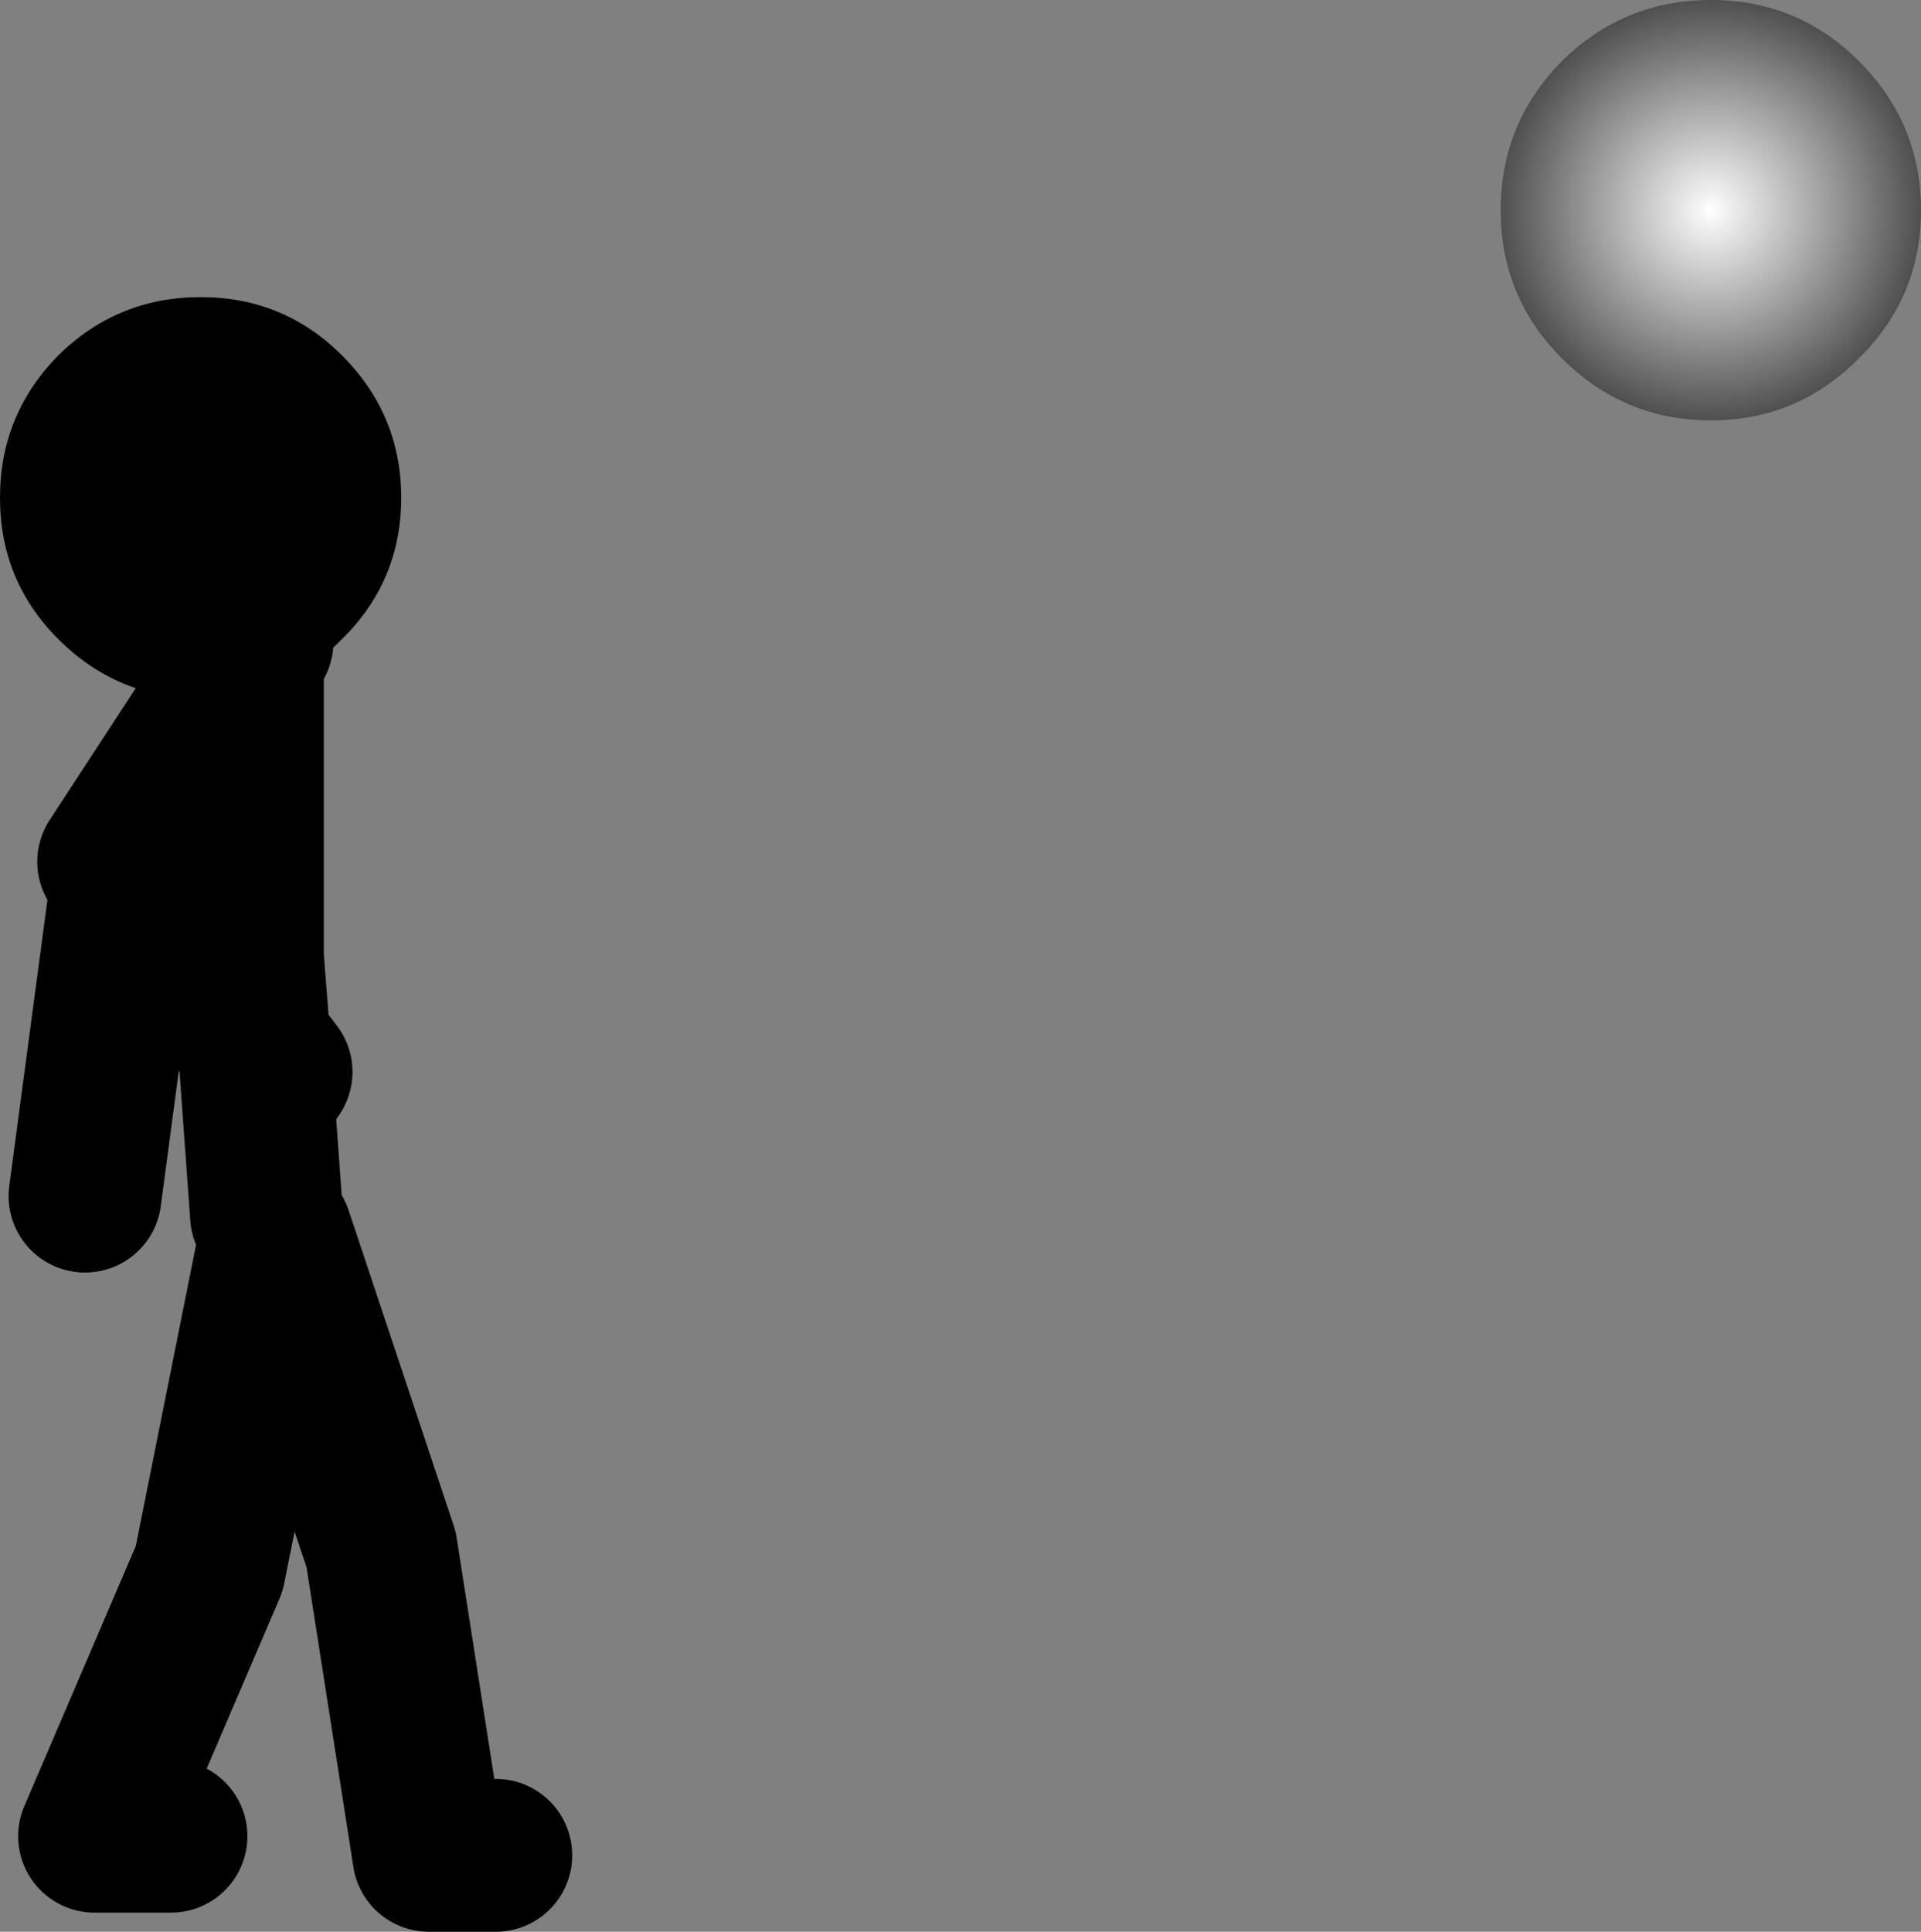
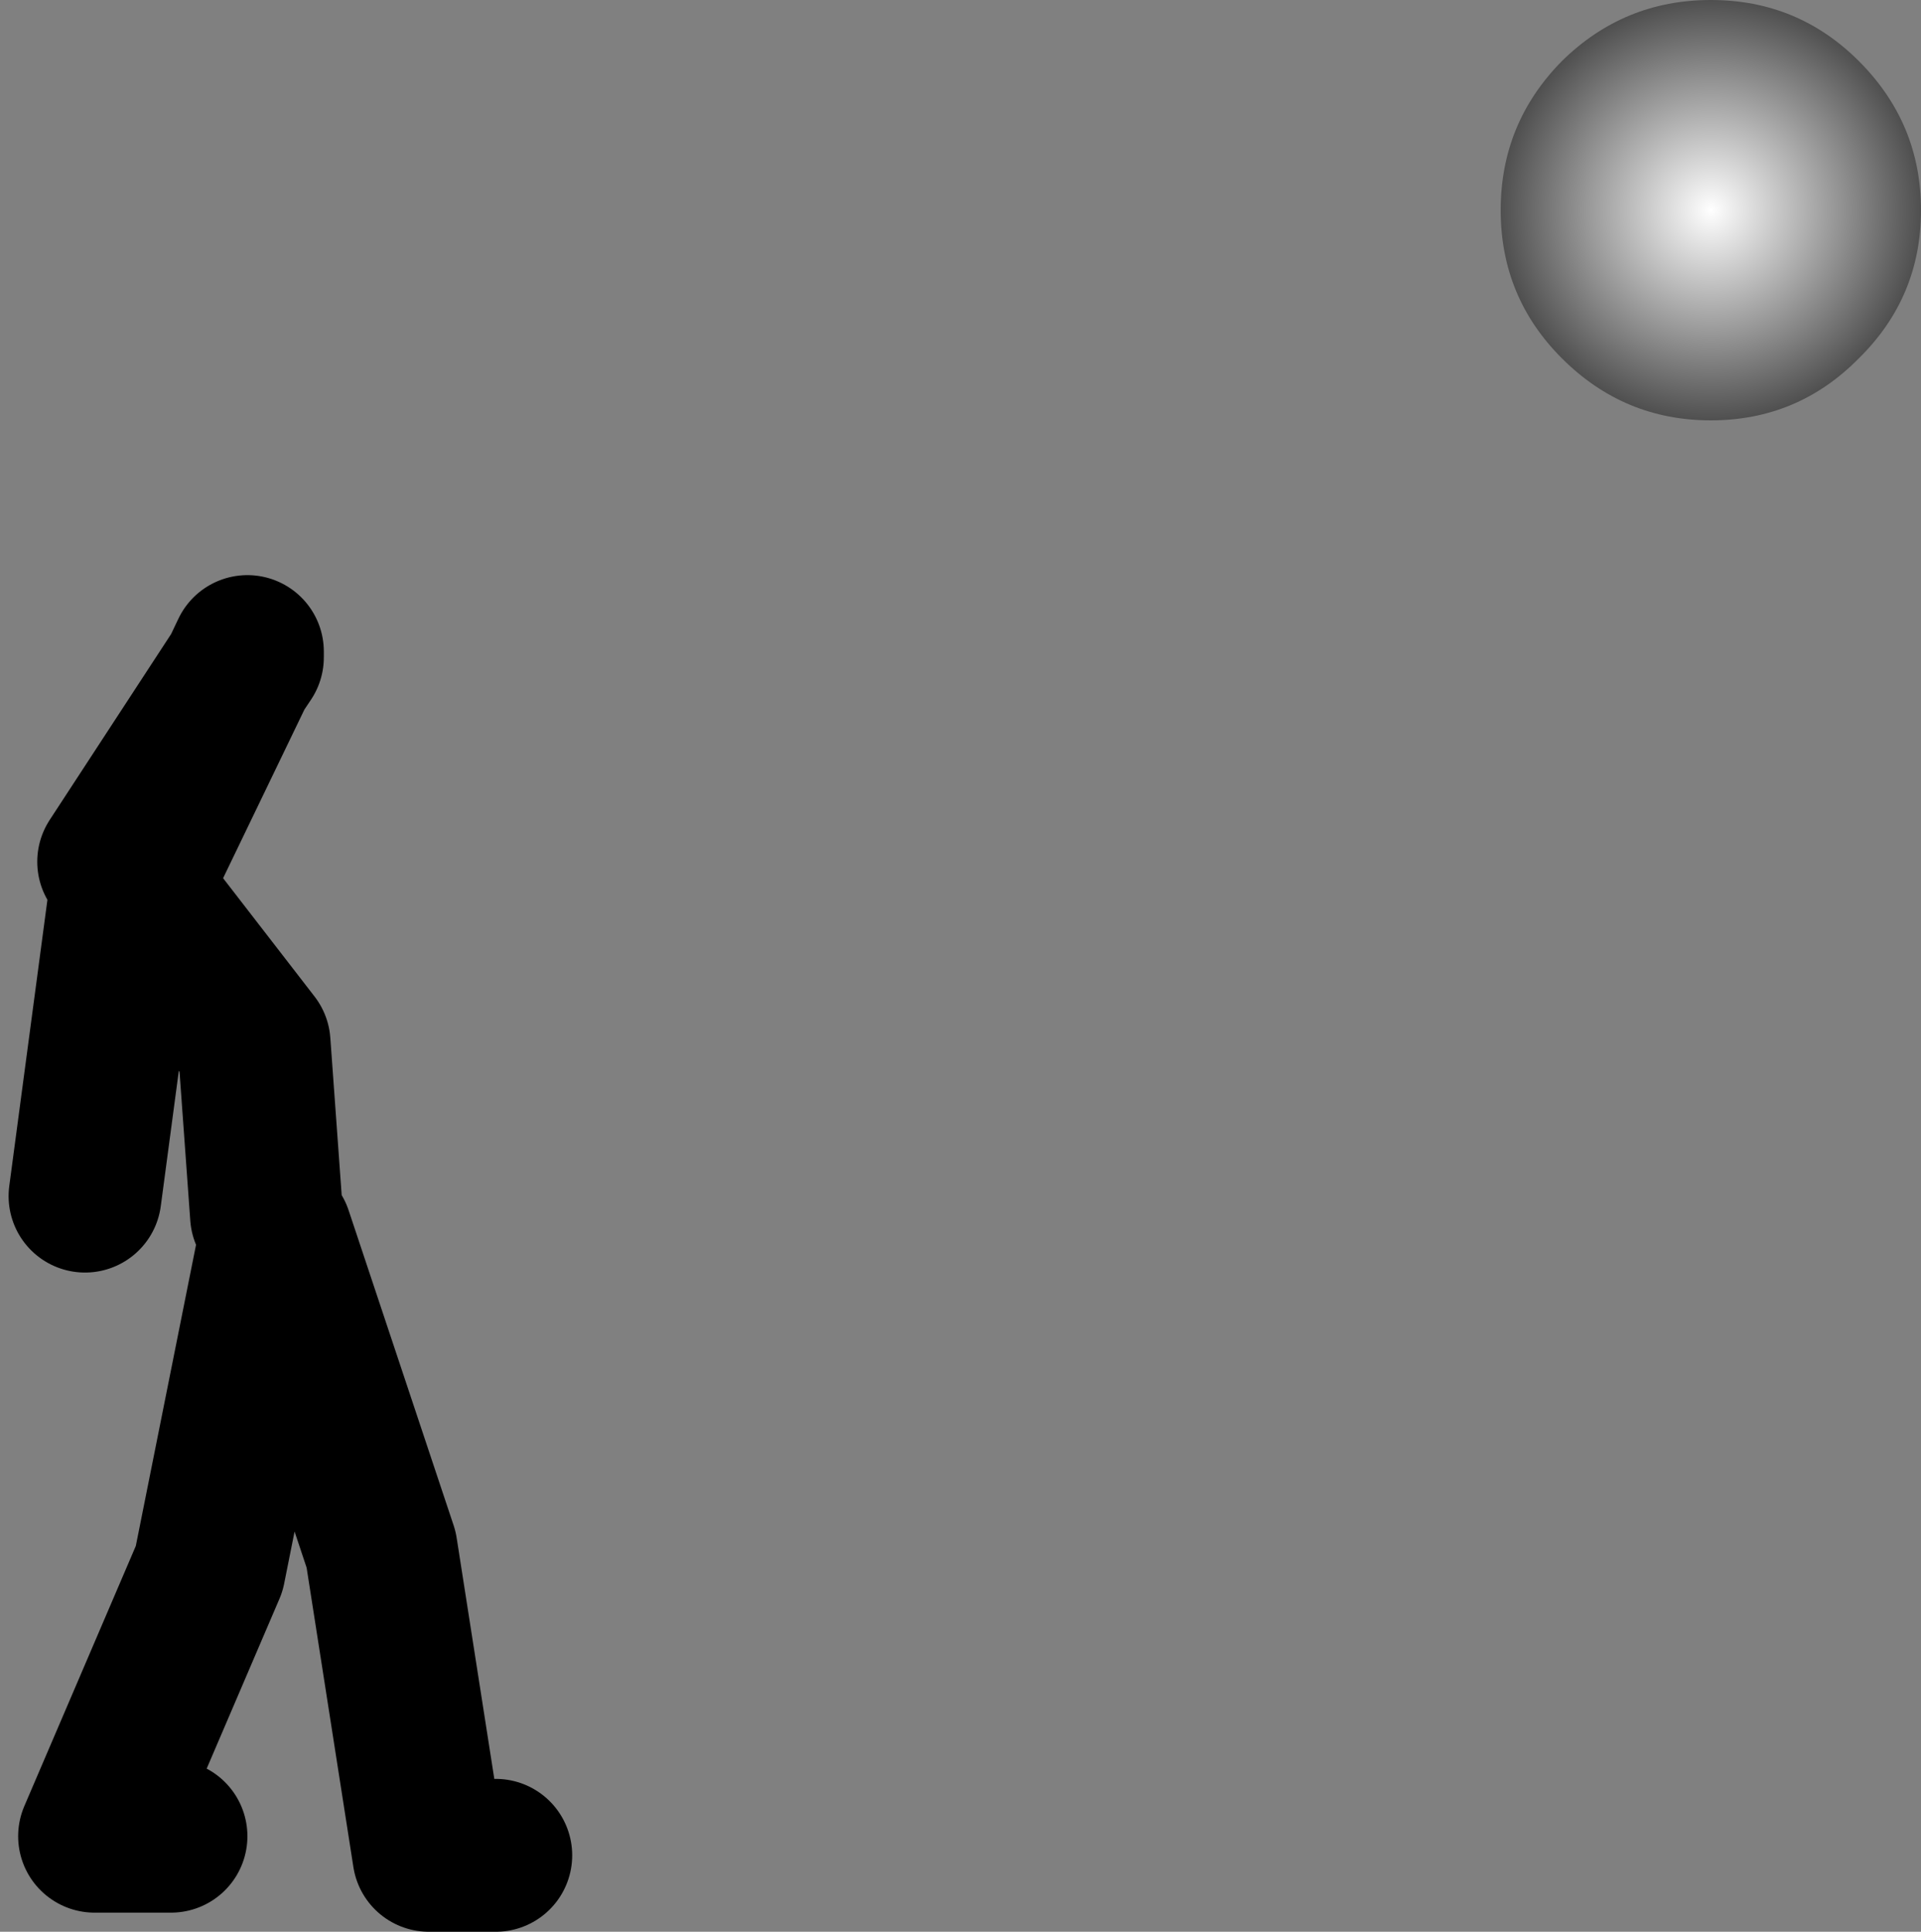
<svg xmlns="http://www.w3.org/2000/svg" height="101.1px" width="100.55px">
  <rect width="100%" height="100%" fill="#808080" stroke="none" />
  <g transform="matrix(1.0, 0.0, 0.0, 1.0, 171.95, -150.9)">
    <path d="M-74.65 169.65 Q-77.85 172.9 -82.4 172.9 -86.95 172.9 -90.2 169.65 -93.4 166.45 -93.4 161.9 -93.4 157.35 -90.2 154.1 -86.95 150.9 -82.4 150.9 -77.85 150.9 -74.65 154.1 -71.4 157.35 -71.4 161.9 -71.4 166.45 -74.65 169.65" fill="url(#gradient0)" fill-rule="evenodd" stroke="none" />
-     <path d="M-158.5 184.5 L-159.0 185.3 -159.0 201.0 -158.65 205.5 -157.5 207.0 M-159.0 185.3 L-159.0 185.0 -159.5 186.05 -159.0 185.3 M-164.95 197.35 L-159.5 186.05 -166.0 196.0 -164.95 197.35 -158.65 205.5 -158.0 214.5 M-146.0 248.0 L-149.5 248.0 -152.0 232.0 -157.5 215.5 -161.0 233.0 -167.0 247.0 -163.0 247.0 M-164.95 197.35 L-165.5 198.5 -167.5 213.5" fill="none" stroke="#000000" stroke-linecap="round" stroke-linejoin="round" stroke-width="8.0" />
-     <path d="M-154.05 184.35 Q-157.1 187.45 -161.45 187.45 -165.8 187.45 -168.9 184.35 -171.95 181.3 -171.95 176.95 -171.95 172.6 -168.9 169.5 -165.8 166.45 -161.45 166.45 -157.1 166.45 -154.05 169.5 -150.95 172.6 -150.95 176.95 -150.95 181.3 -154.05 184.35" fill="#000000" fill-rule="evenodd" stroke="none" />
+     <path d="M-158.5 184.5 M-159.0 185.3 L-159.0 185.0 -159.5 186.05 -159.0 185.3 M-164.95 197.35 L-159.5 186.05 -166.0 196.0 -164.95 197.35 -158.65 205.5 -158.0 214.5 M-146.0 248.0 L-149.5 248.0 -152.0 232.0 -157.5 215.5 -161.0 233.0 -167.0 247.0 -163.0 247.0 M-164.95 197.35 L-165.5 198.5 -167.5 213.5" fill="none" stroke="#000000" stroke-linecap="round" stroke-linejoin="round" stroke-width="8.0" />
  </g>
  <defs>
    <radialGradient cx="0" cy="0" gradientTransform="matrix(0.014, 0.0, 0.0, 0.014, -82.4, 161.9)" gradientUnits="userSpaceOnUse" id="gradient0" r="819.2" spreadMethod="pad">
      <stop offset="0.0" stop-color="#ffffff" />
      <stop offset="1.0" stop-color="#484848" />
    </radialGradient>
  </defs>
</svg>